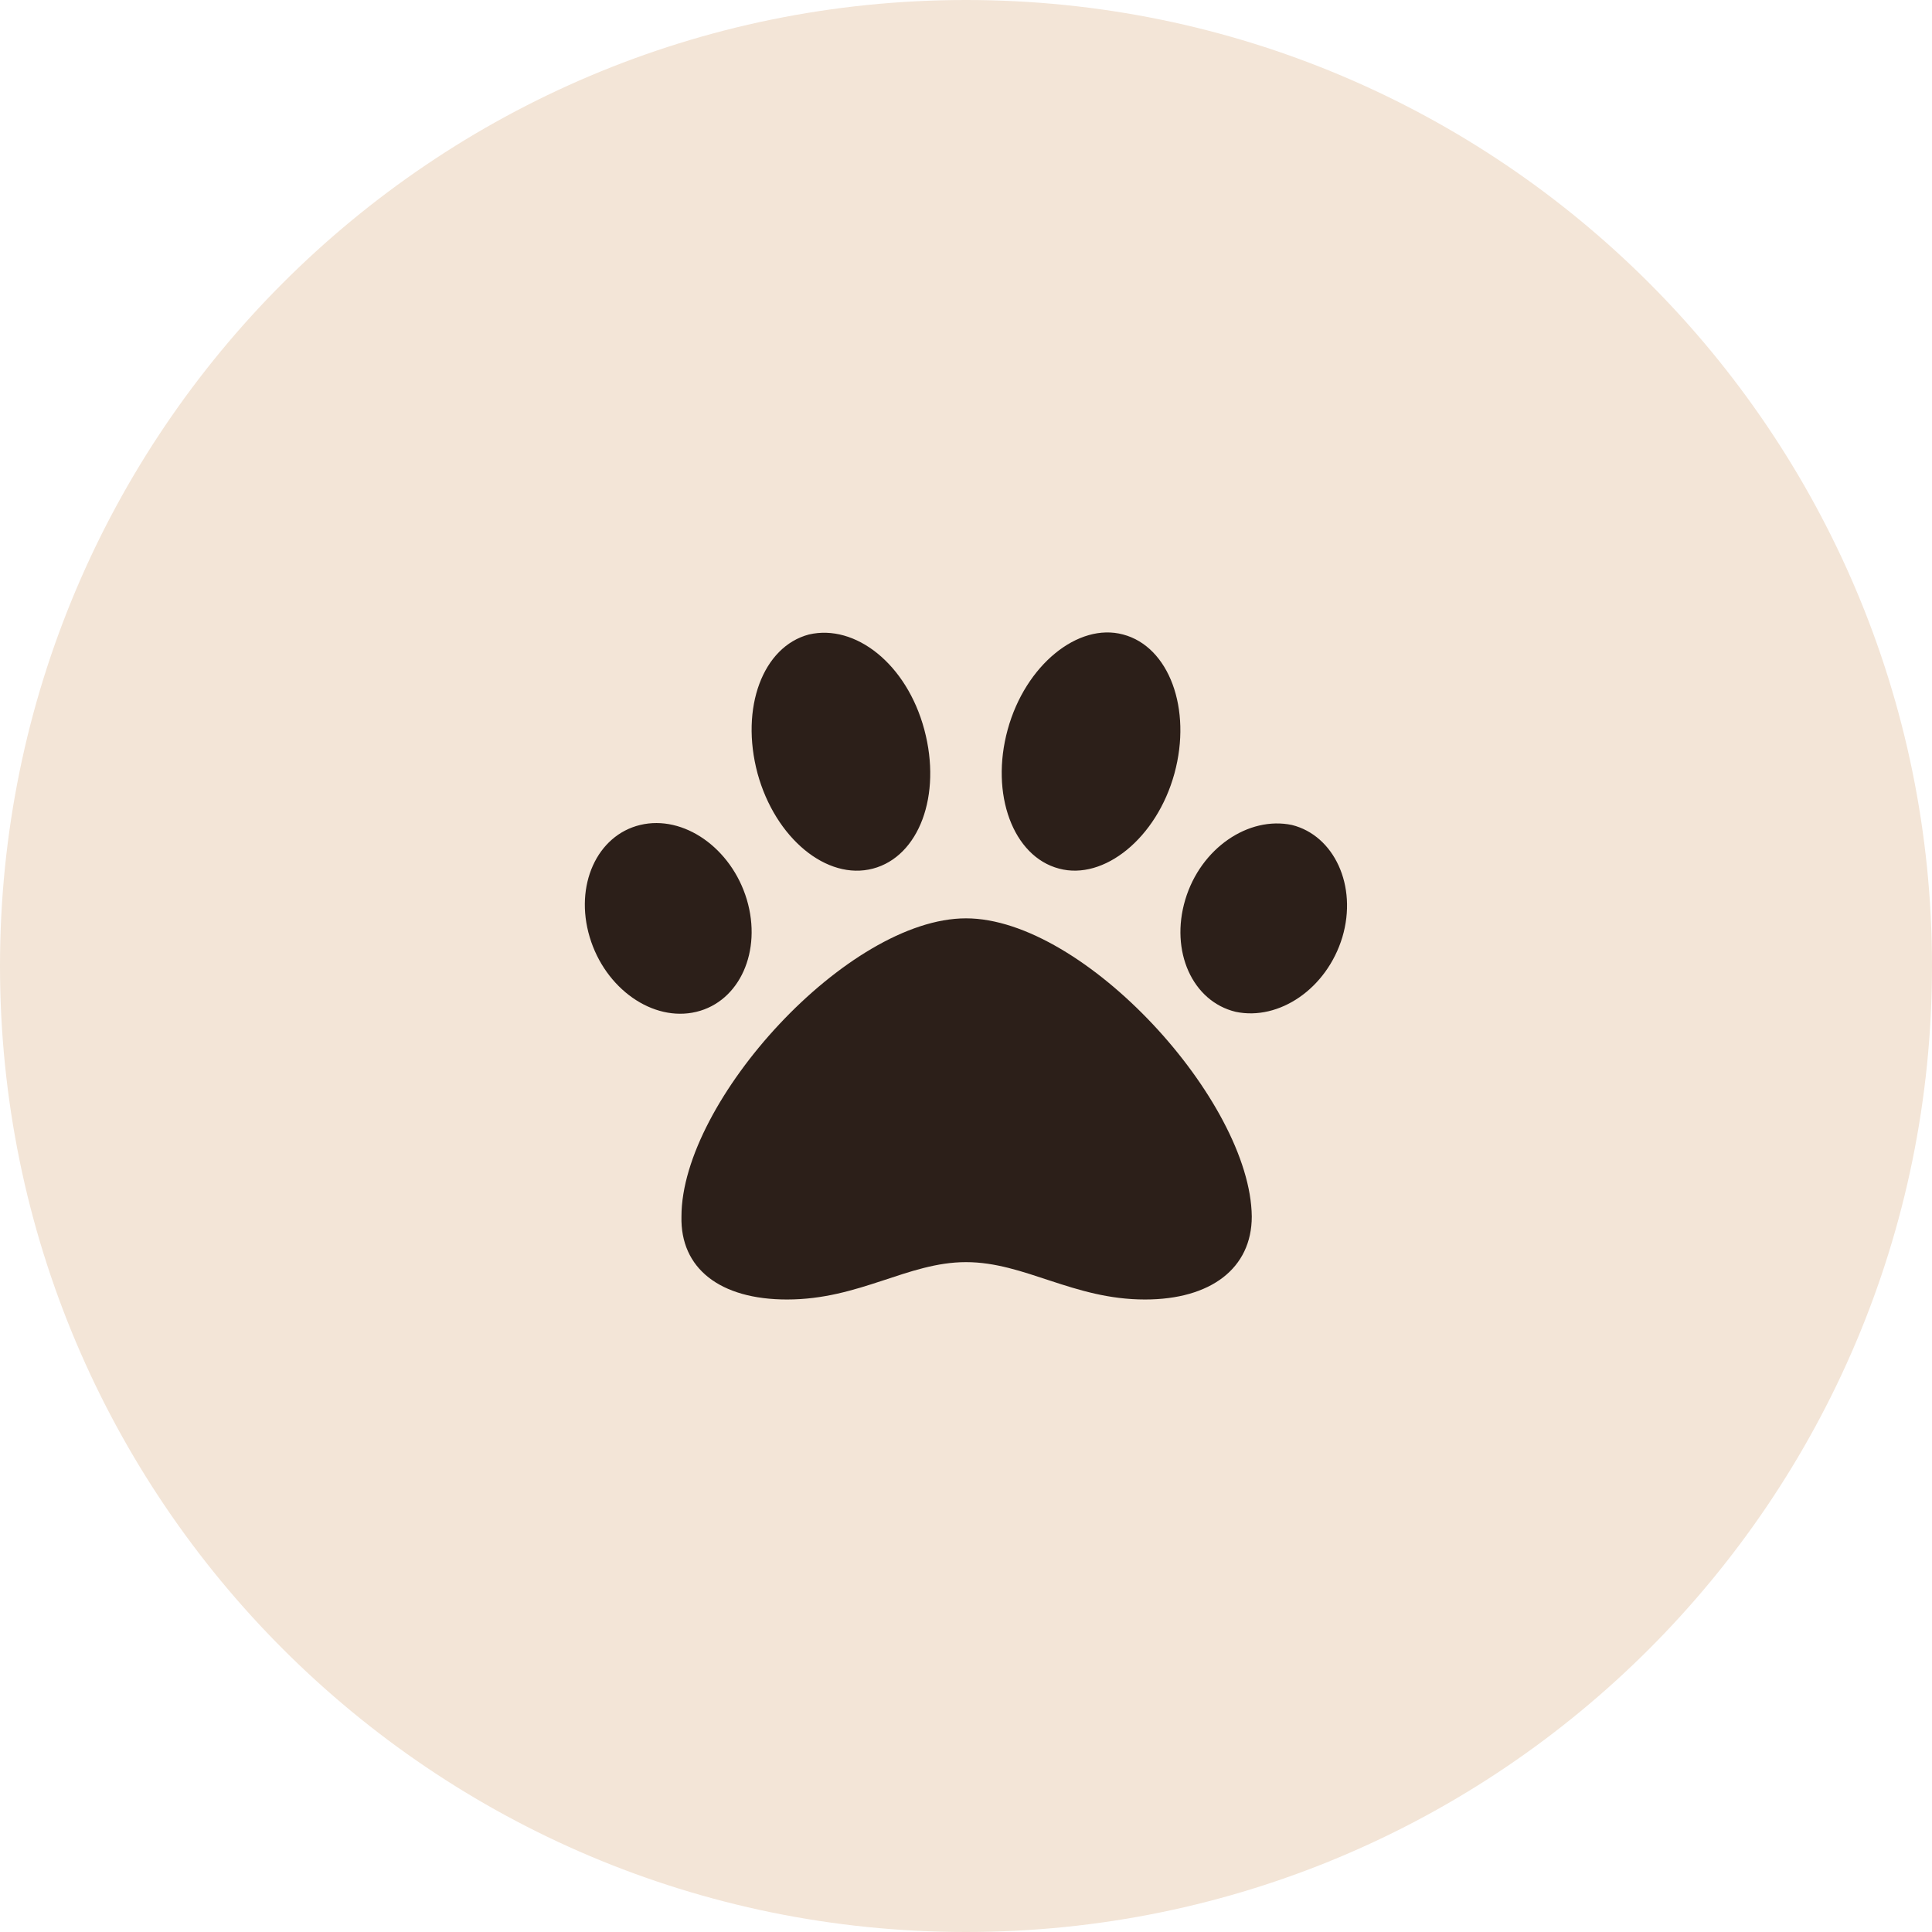
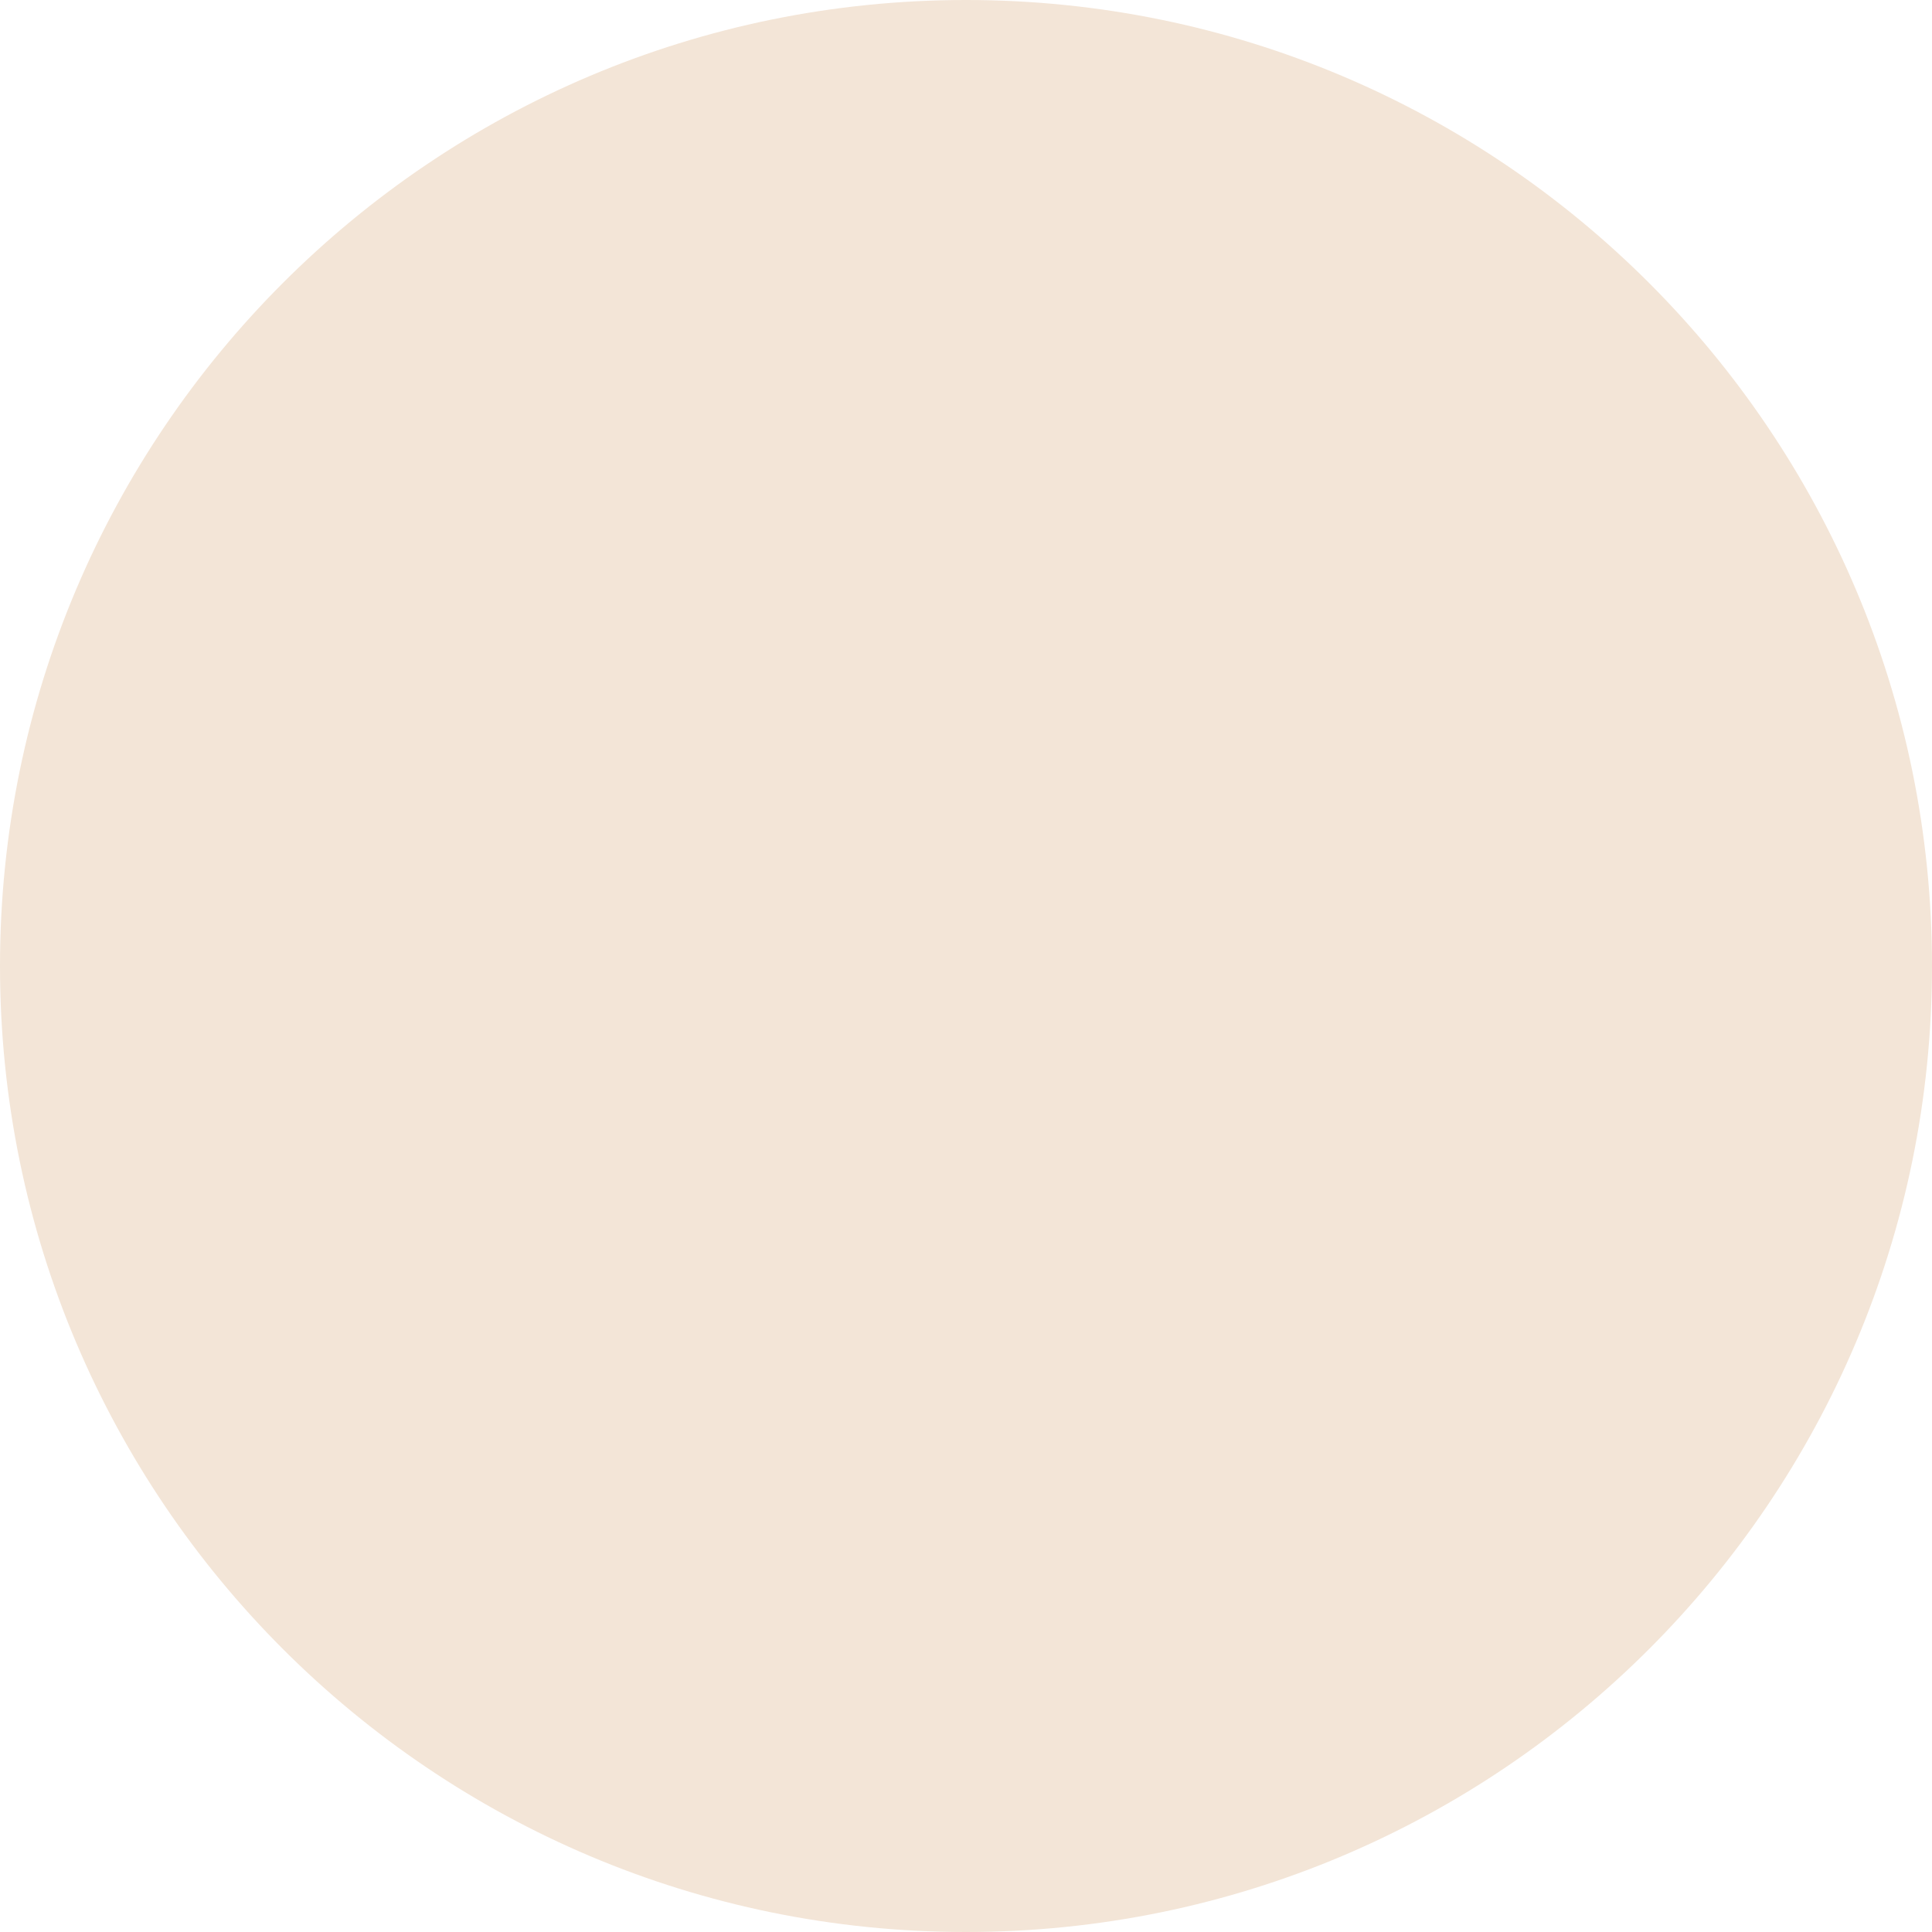
<svg xmlns="http://www.w3.org/2000/svg" width="231" height="231" viewBox="0 0 231 231" fill="none">
  <path d="M231 115.5C231 179.289 179.289 231 115.5 231C51.711 231 0 179.289 0 115.5C0 51.711 51.711 0 115.5 0C179.289 0 231 51.711 231 115.5Z" fill="#F3E5D7" />
-   <path d="M115.499 109.801C101.37 109.801 81.479 131.645 81.479 145.442C81.322 151.655 86.083 155.375 94.101 155.375C102.788 155.375 108.539 150.907 115.499 150.907C122.531 150.907 128.299 155.375 136.898 155.375C144.749 155.375 149.669 151.658 149.669 145.45C149.52 131.663 129.634 109.801 115.499 109.801ZM89.294 107.558C87.448 101.395 81.728 97.389 76.544 98.636C71.36 99.882 68.661 105.885 70.507 112.044C72.353 118.222 78.073 122.227 83.257 120.981C88.442 119.735 91.128 113.718 89.294 107.558ZM104.373 103.855C109.868 102.409 112.628 95.114 110.515 87.233C108.402 79.352 102.237 74.576 96.72 75.863C91.224 77.309 88.465 84.604 90.578 92.485C92.695 100.206 98.854 105.315 104.373 103.855ZM154.469 98.639C149.285 97.553 143.565 101.399 141.719 107.562C139.873 113.727 142.564 119.733 147.748 120.979C152.932 122.065 158.629 118.22 160.498 112.057C162.337 105.885 159.489 99.885 154.469 98.639ZM126.626 103.855C131.984 105.302 138.308 100.206 140.421 92.485C142.534 84.764 139.776 77.308 134.279 75.863C128.921 74.416 122.597 79.512 120.484 87.233C118.366 94.954 121.125 102.413 126.626 103.855Z" fill="#2C1F19" />
</svg>